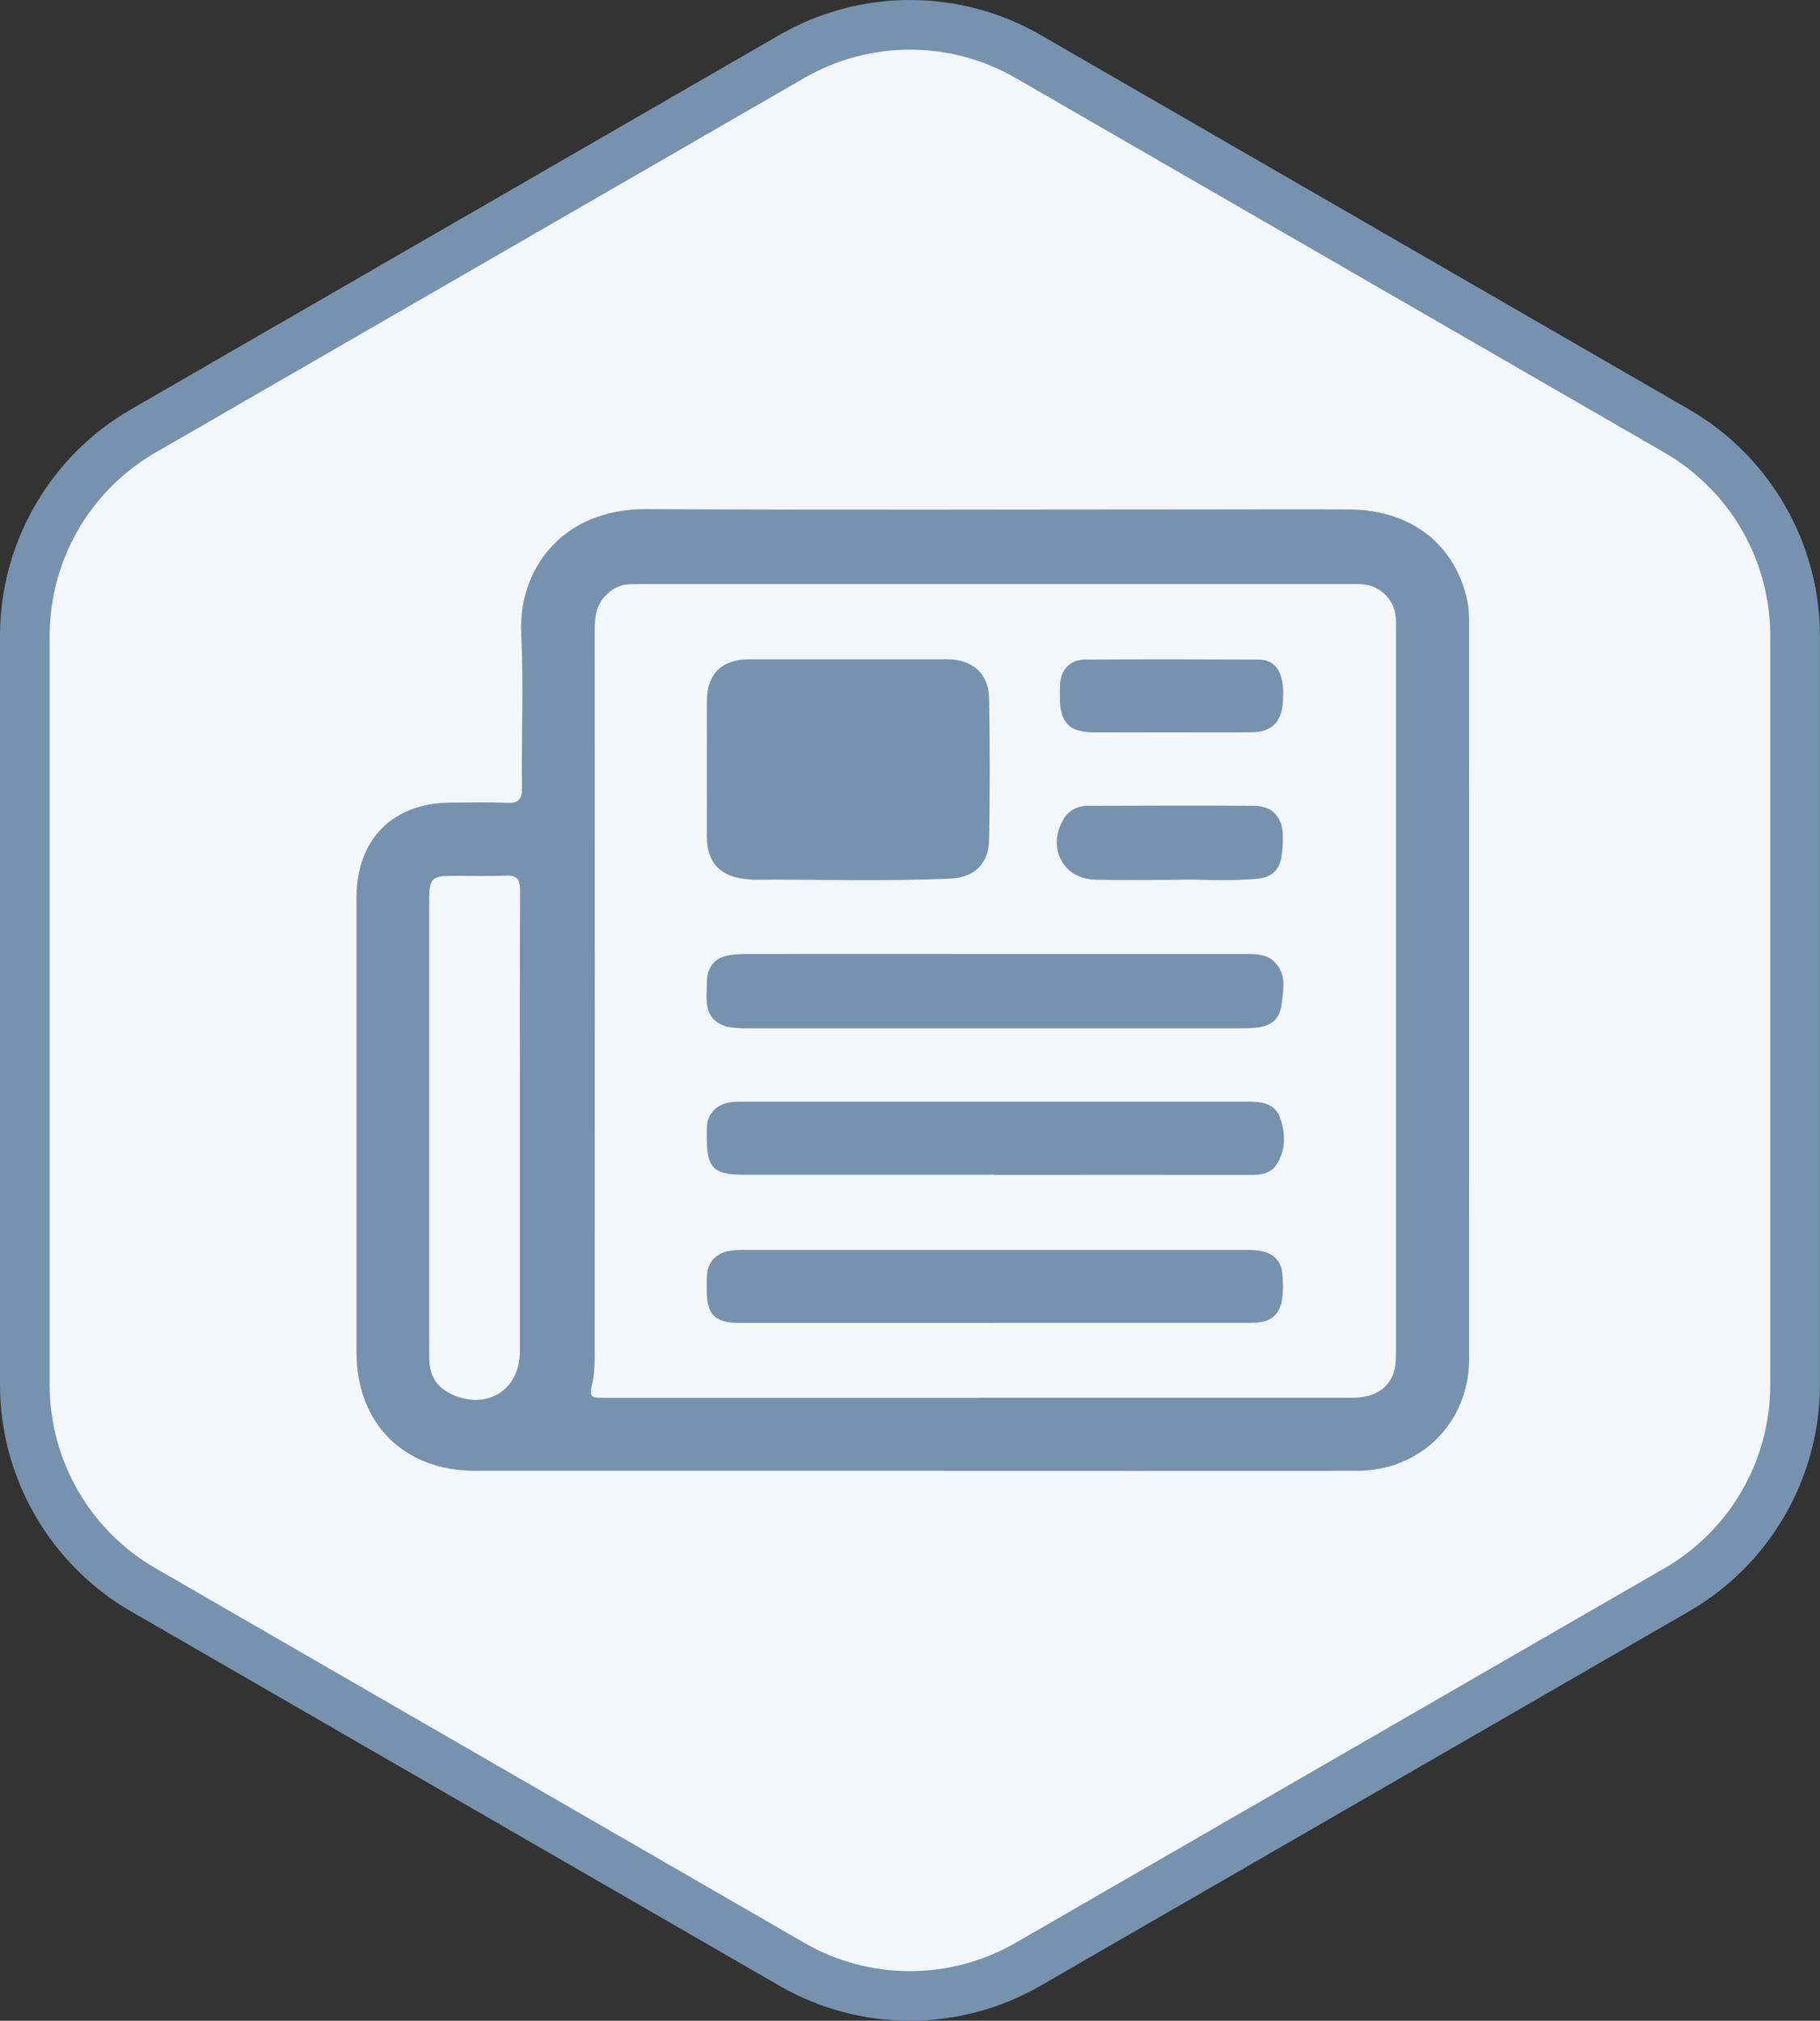
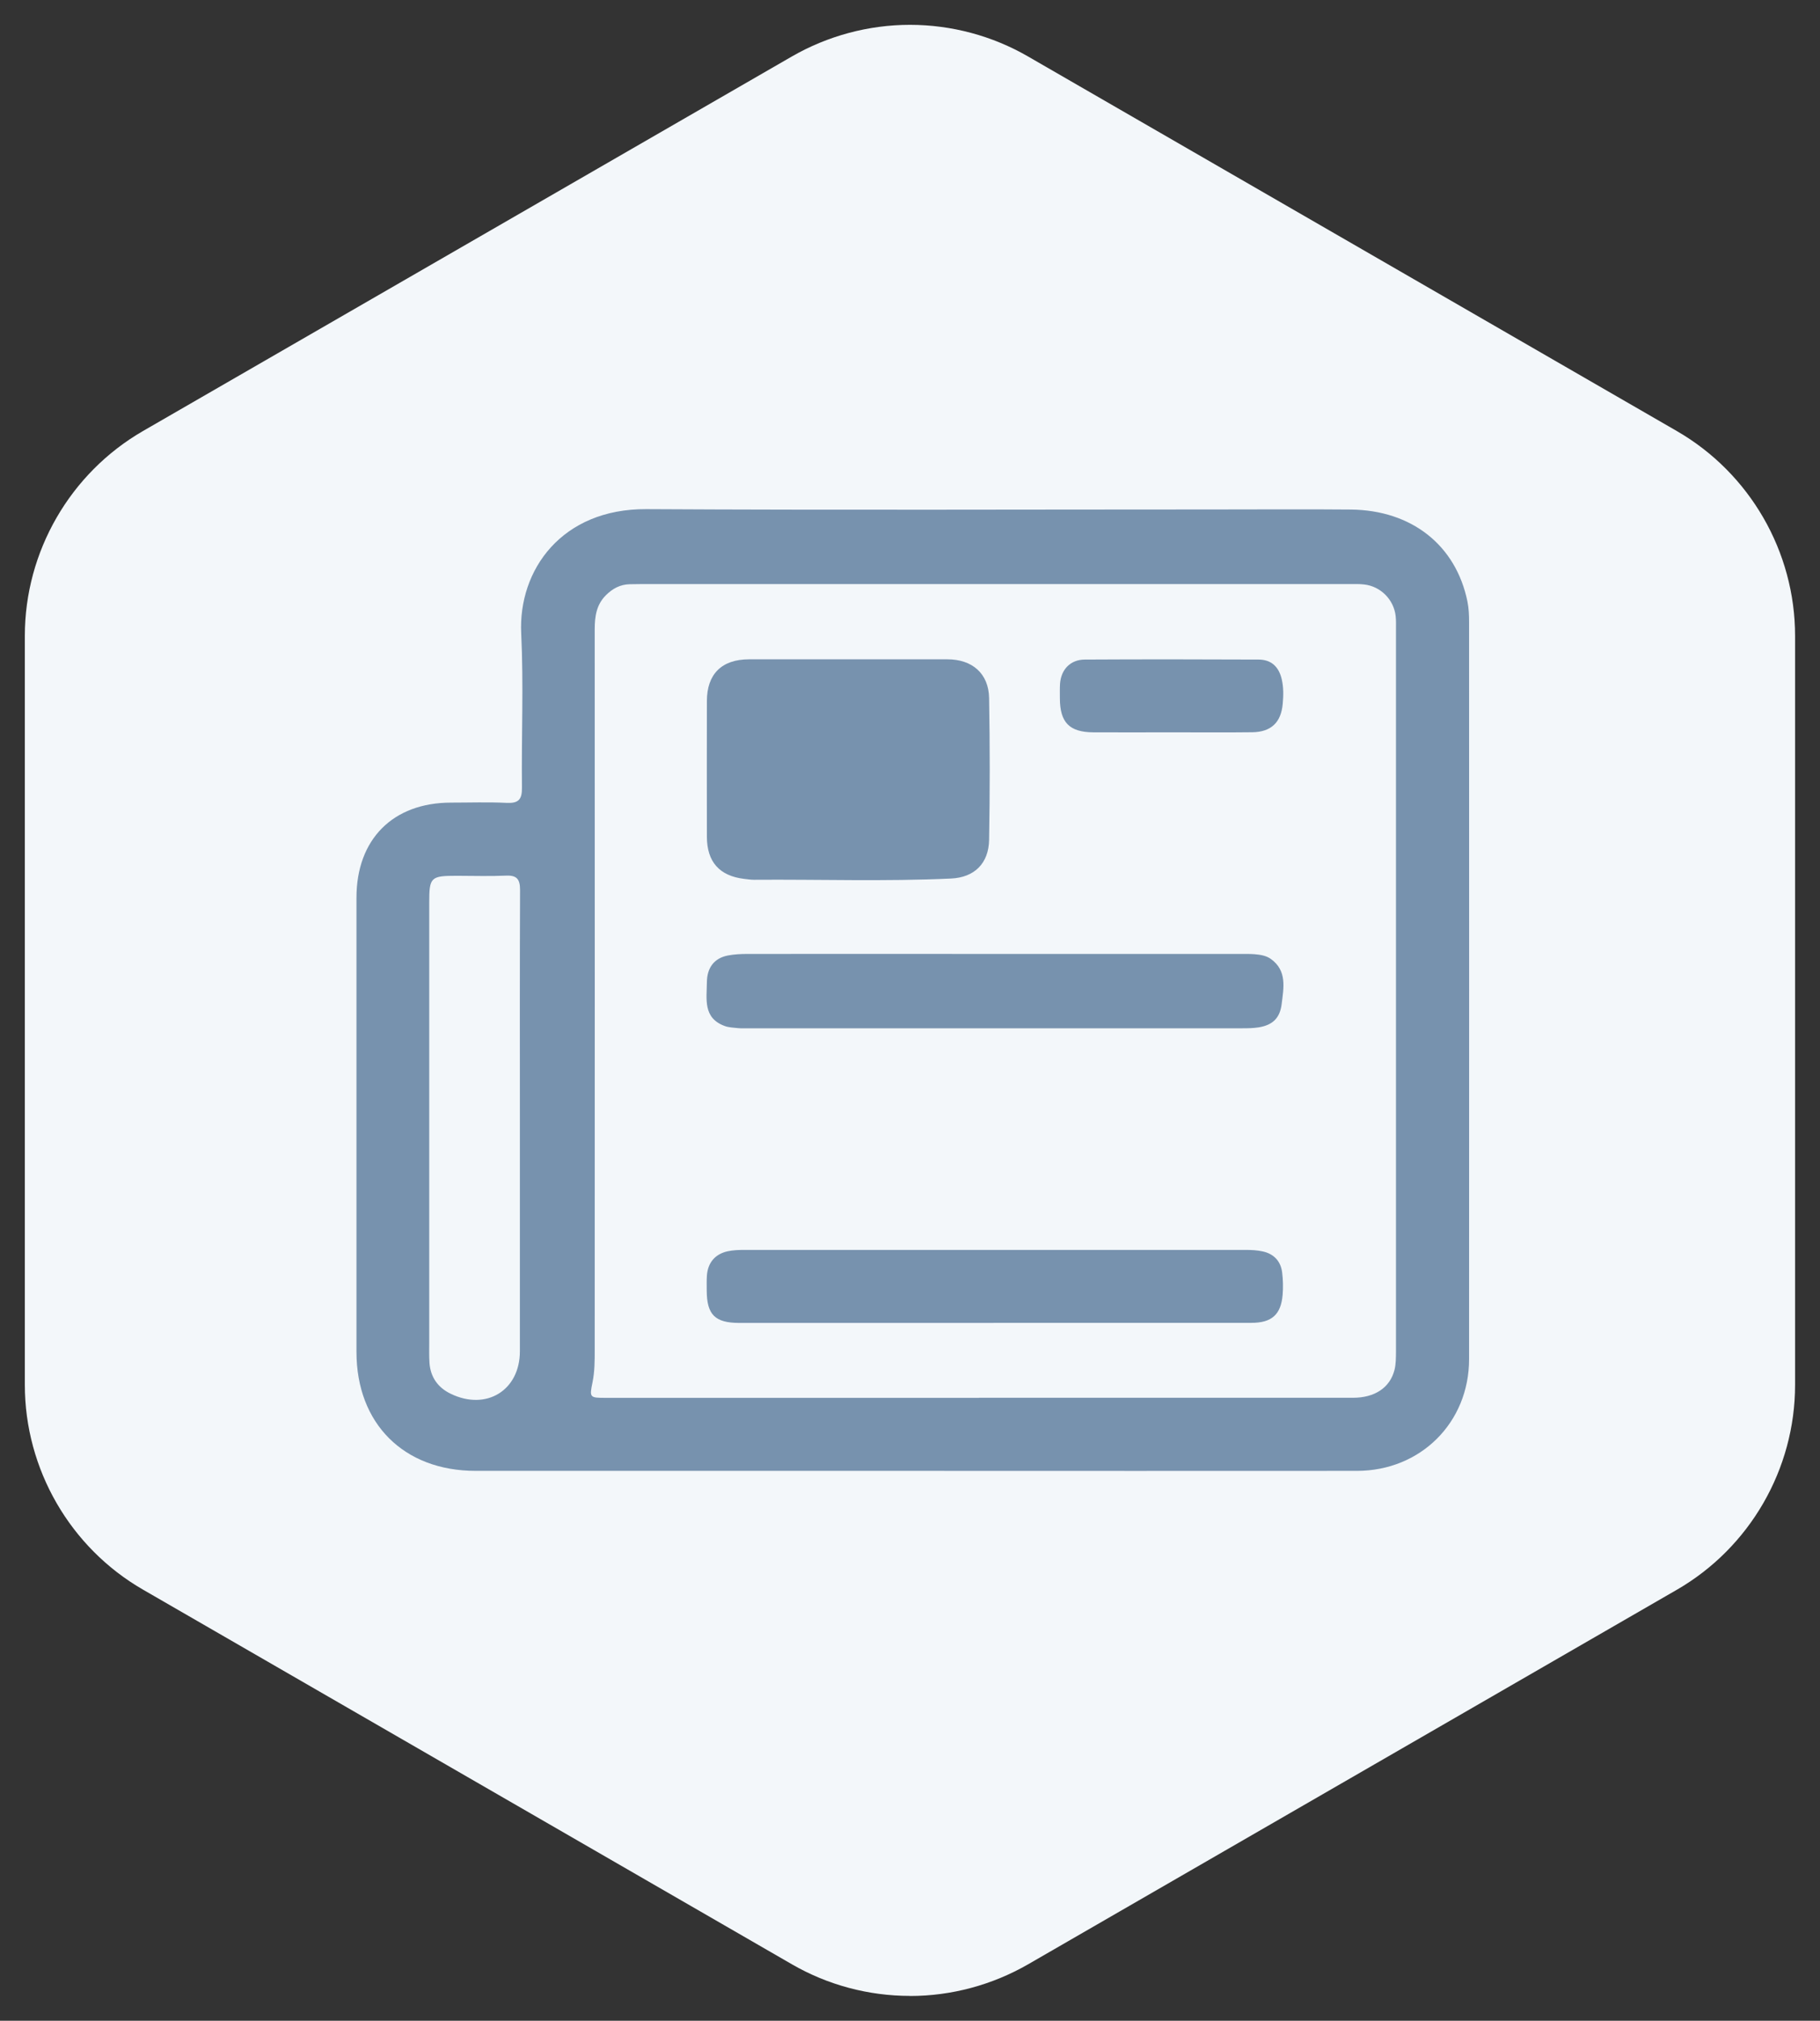
<svg xmlns="http://www.w3.org/2000/svg" id="b" viewBox="0 0 219.85 244.09">
  <rect x="0" y="0" width="219.85" height="244.09" fill="#333333" stroke="none" />
  <g id="c">
    <path d="M109.92,241.09c-5.01,0-9.95-1.32-14.28-3.83l-78.36-45.24c-8.81-5.08-14.28-14.56-14.28-24.74v-90.48c0-10.17,5.47-19.65,14.28-24.74L95.64,6.83c4.34-2.5,9.28-3.83,14.28-3.83s9.95,1.32,14.28,3.83l78.36,45.24c8.81,5.09,14.28,14.56,14.28,24.74v90.48c0,10.17-5.47,19.65-14.28,24.74l-78.36,45.24c-4.34,2.5-9.27,3.83-14.28,3.83Z" style="fill:#f3f7fa; stroke-width:0px;" />
-     <path d="M109.92,6c4.41,0,8.83,1.14,12.78,3.43l78.36,45.24c7.91,4.57,12.78,13.01,12.78,22.14v90.48c0,9.13-4.87,17.57-12.78,22.14l-78.36,45.24c-3.95,2.28-8.37,3.43-12.78,3.43s-8.83-1.14-12.78-3.43l-78.36-45.24c-7.91-4.57-12.78-13.01-12.78-22.14v-90.48c0-9.13,4.87-17.57,12.78-22.14L97.14,9.43c3.95-2.28,8.37-3.43,12.78-3.43M109.92,0c-5.53,0-10.99,1.46-15.78,4.23L15.78,49.47C6.05,55.09,0,65.56,0,76.8v90.48c0,11.24,6.05,21.71,15.78,27.34l78.36,45.24c4.79,2.77,10.25,4.23,15.78,4.23s10.99-1.46,15.78-4.23l78.36-45.24c9.73-5.62,15.78-16.09,15.78-27.33v-90.48c0-11.24-6.05-21.71-15.78-27.34L125.71,4.23c-4.79-2.77-10.25-4.23-15.78-4.23h0Z" style="fill:#7792ae; stroke-width:0px;" />
    <path d="M110.39,177.67c-17.64,0-35.28,0-52.93,0-8.68,0-14.4-5.7-14.4-14.37,0-18.29,0-36.58,0-54.86,0-7.06,4.4-11.48,11.41-11.49,2.24,0,4.48-.08,6.71.03,1.42.07,1.89-.37,1.87-1.83-.07-6.21.21-12.43-.09-18.63-.37-7.68,4.9-15.07,15.1-15.02,22.91.13,45.82.04,68.73.04,5.47,0,10.93-.04,16.4.01,7.34.08,12.68,4.31,14.07,11.1.17.82.2,1.68.2,2.52,0,29.67.02,59.34,0,89.01,0,7.65-5.86,13.48-13.53,13.49-17.84.02-35.68,0-53.52,0ZM118.27,168.84c15.06,0,30.11,0,45.17,0,2.62,0,4.46-1.21,5.01-3.36.18-.71.17-1.48.18-2.22,0-29.07,0-58.14,0-87.21,0-.55.02-1.1-.04-1.64-.22-1.98-1.82-3.59-3.8-3.81-.59-.07-1.19-.05-1.79-.05-28.47,0-56.95,0-85.42,0-.5,0-.99.01-1.49.02-1.16.02-2.09.52-2.9,1.33-1.15,1.15-1.35,2.57-1.35,4.12.01,29.02.01,58.04,0,87.06,0,1.29,0,2.58-.26,3.86-.39,1.9-.36,1.91,1.66,1.91,15.01,0,30.01,0,45.02,0ZM62.8,135.82c0-9.44-.02-18.88.02-28.31,0-1.27-.35-1.8-1.69-1.74-1.98.09-3.97.02-5.96.02-3.15,0-3.32.17-3.32,3.25,0,17.73,0,35.47,0,53.2,0,.79-.02,1.59.03,2.38.12,1.74,1.03,3,2.57,3.74,4.3,2.08,8.35-.42,8.35-5.13,0-9.14,0-18.28,0-27.42Z" style="fill:#7792ae; stroke-width:0px;" />
    <path d="M102.52,79.64c3.97,0,7.94,0,11.92,0,3.01,0,4.99,1.72,5.04,4.68.1,5.71.1,11.42,0,17.13-.05,2.81-1.74,4.54-4.6,4.67-7.94.37-15.88.09-23.82.15-.39,0-.79-.07-1.18-.11-2.97-.36-4.48-2.05-4.49-5.08-.01-5.46-.01-10.92,0-16.39,0-3.27,1.79-5.04,5.08-5.05,4.02-.01,8.04,0,12.07,0Z" style="fill:#7792ae; stroke-width:0px;" />
    <path d="M120.23,115.23c9.89,0,19.77,0,29.66,0,.55,0,1.1-.01,1.64.03.69.06,1.4.16,1.98.57,1.99,1.43,1.55,3.5,1.31,5.45-.21,1.72-1.11,2.55-2.79,2.82-.63.1-1.29.11-1.93.11-19.92,0-39.84,0-59.77,0-.4,0-.8.02-1.19-.02-.54-.06-1.11-.07-1.61-.26-2.63-.97-2.16-3.25-2.14-5.3.02-1.76.9-2.89,2.52-3.21.77-.15,1.58-.19,2.37-.19,9.99-.01,19.97,0,29.96,0Z" style="fill:#7792ae; stroke-width:0px;" />
-     <path d="M120.12,141.9c-10.08,0-20.17,0-30.25,0-3.71,0-4.5-.81-4.5-4.58,0-1.04-.07-2.09.66-2.98.92-1.13,2.16-1.27,3.49-1.27,14.16.01,28.31,0,42.47,0,6.26,0,12.52,0,18.78,0,1.63,0,3.24.22,3.85,1.92.67,1.9.74,3.93-.45,5.73-.69,1.05-1.85,1.2-3.05,1.2-10.33-.02-20.66,0-31,0Z" style="fill:#7792ae; stroke-width:0px;" />
    <path d="M120.02,159.8c-10.23,0-20.46,0-30.7,0-2.95,0-3.94-.99-3.95-3.92,0-.6-.02-1.19.02-1.79.11-1.55.97-2.6,2.49-2.94.67-.15,1.38-.17,2.07-.17,20.17,0,40.33,0,60.5,0,.69,0,1.4.03,2.07.18,1.35.29,2.19,1.17,2.36,2.55.11.88.13,1.79.06,2.67-.2,2.42-1.32,3.41-3.78,3.41-10.38,0-20.76,0-31.14,0Z" style="fill:#7792ae; stroke-width:0px;" />
-     <path d="M142.08,106.28c-3.73,0-6.71.04-9.69-.01-3.95-.07-5.95-3.8-3.95-7.27.66-1.14,1.72-1.66,2.98-1.66,6.7-.02,13.39-.05,20.09,0,2.16.02,3.37,1.32,3.45,3.49.03.89-.02,1.79-.16,2.66-.24,1.56-1.19,2.48-2.78,2.64-3.56.37-7.14.04-9.95.15Z" style="fill:#7792ae; stroke-width:0px;" />
    <path d="M141.44,88.46c-3.13,0-6.25.02-9.38,0-2.89-.02-4.02-1.2-4.03-4.1,0-.6-.02-1.19.02-1.79.13-1.71,1.26-2.89,2.98-2.9,7-.04,13.99-.03,20.99,0,1.55,0,2.46.87,2.81,2.38.23.98.21,1.98.12,2.96-.2,2.26-1.4,3.41-3.69,3.44-3.27.04-6.55.01-9.82.01Z" style="fill:#7792ae; stroke-width:0px;" />
  </g>
</svg>